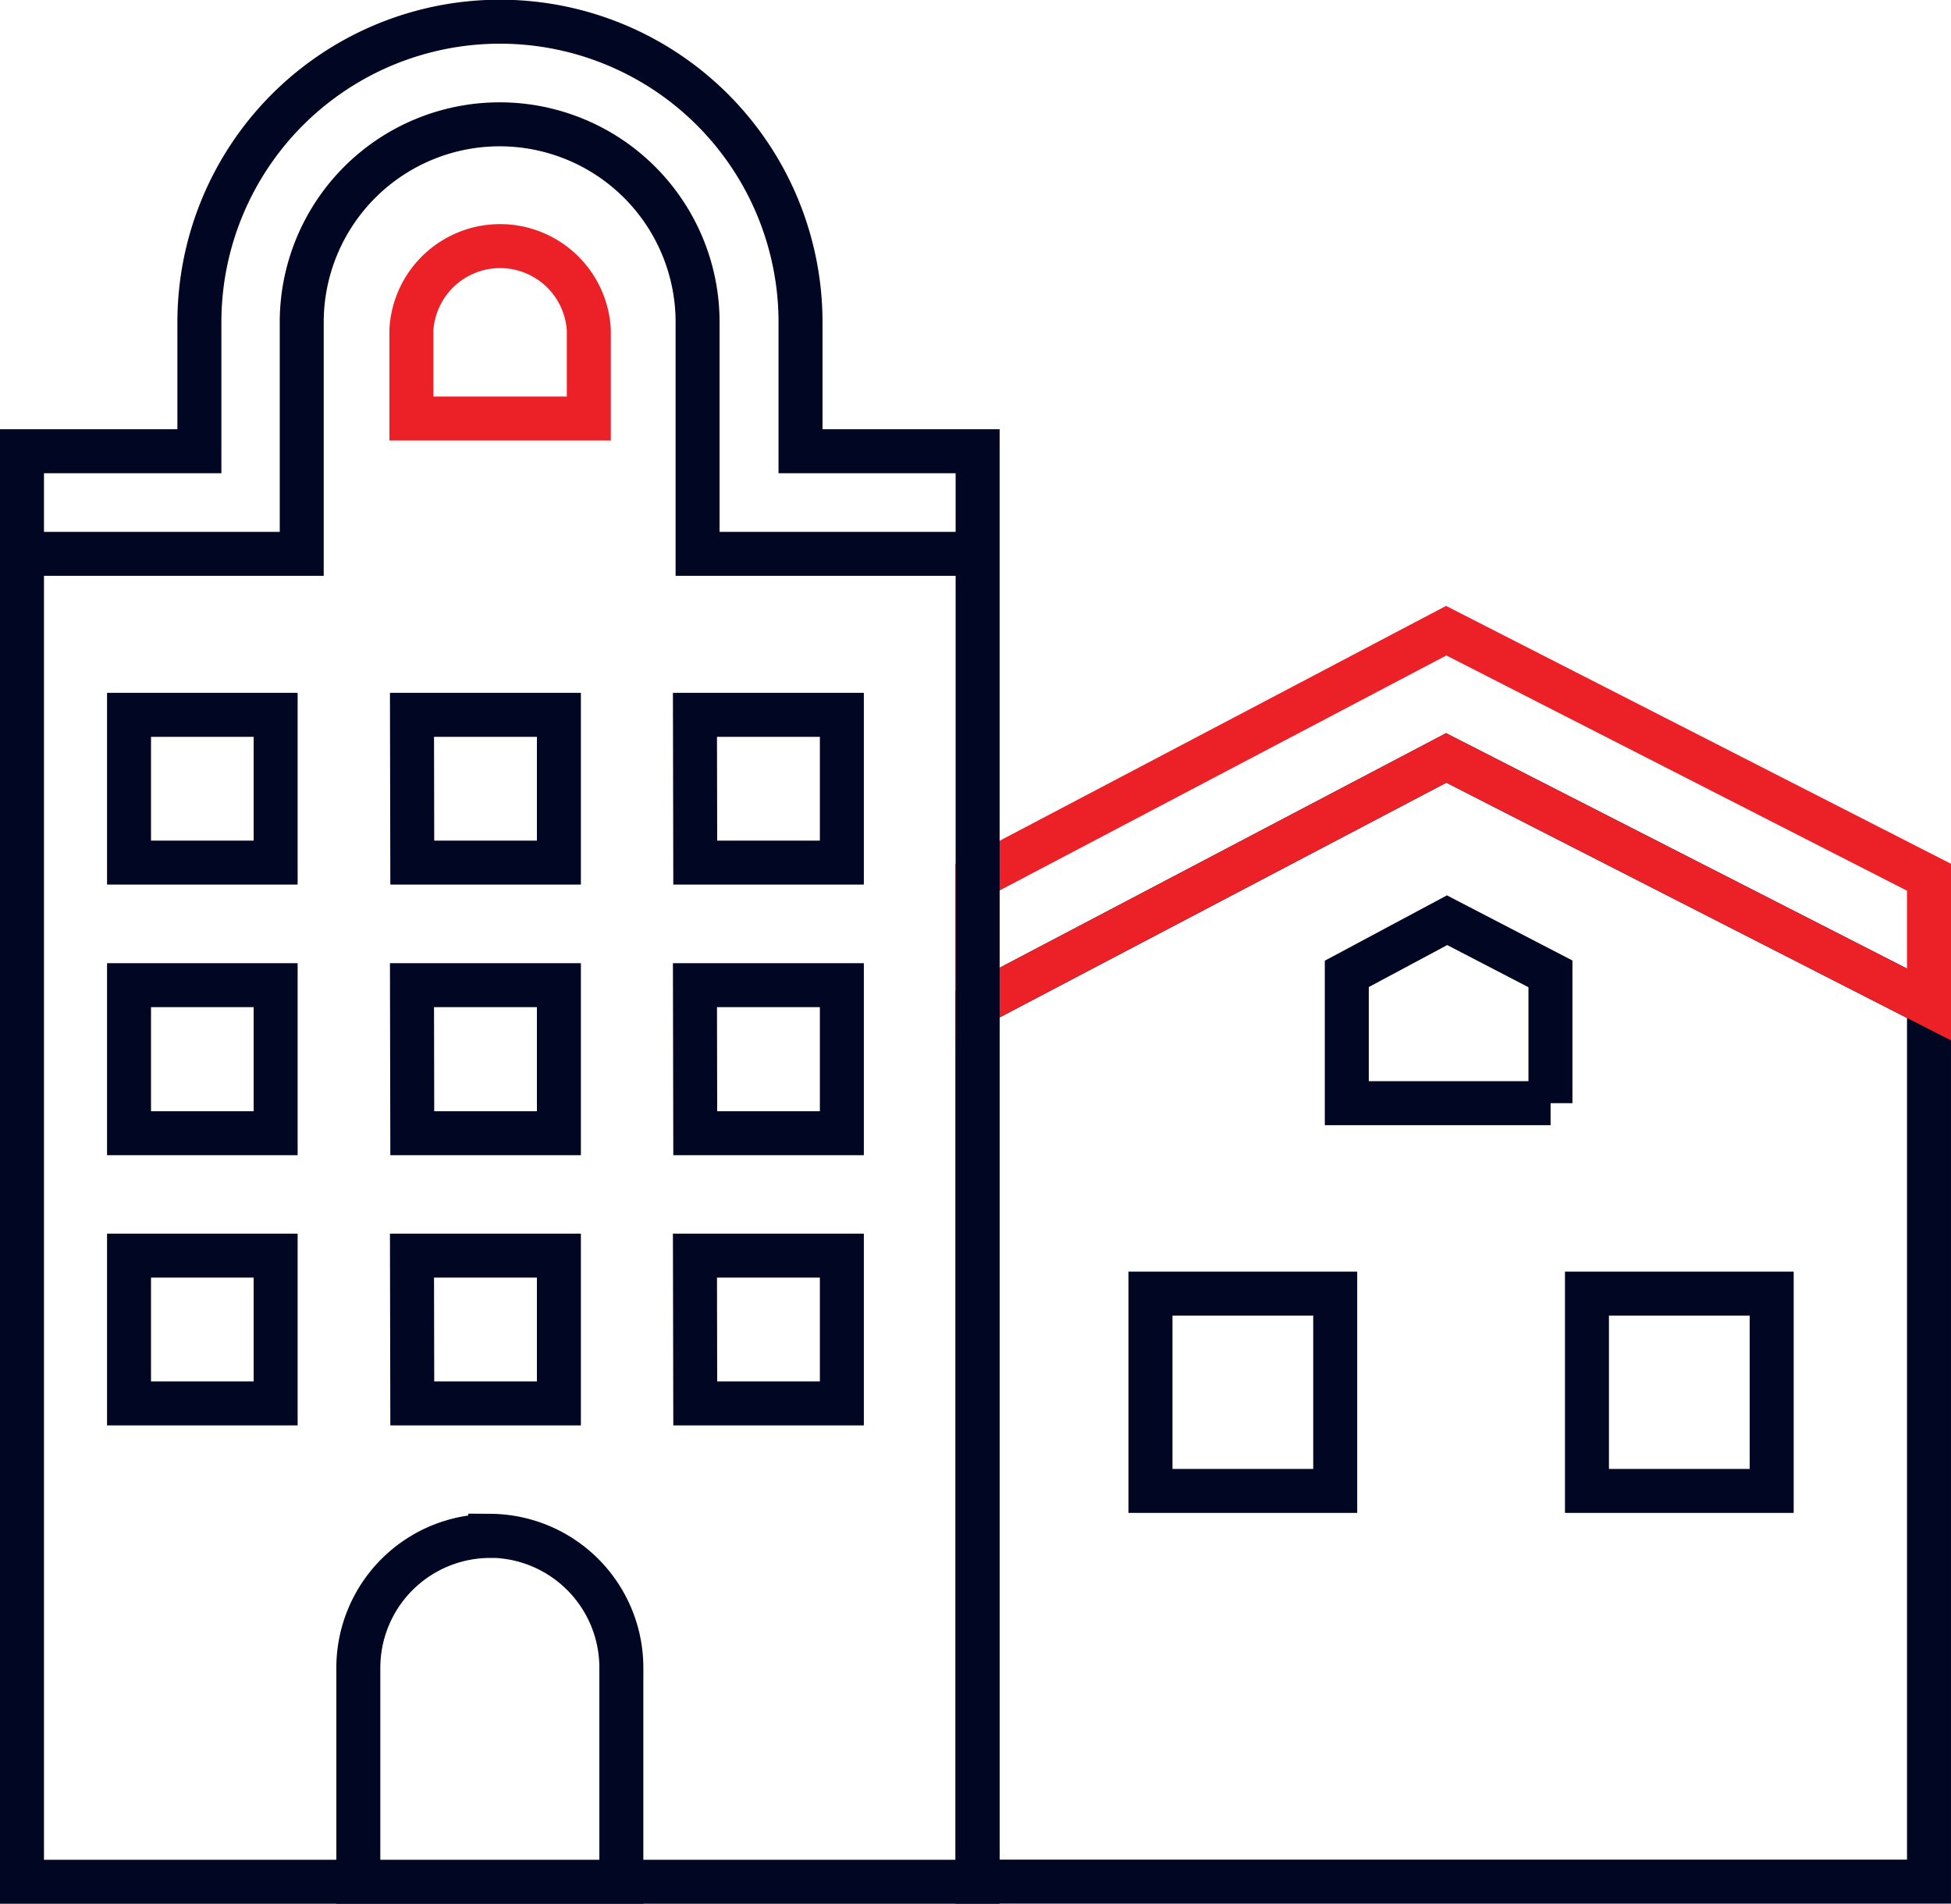
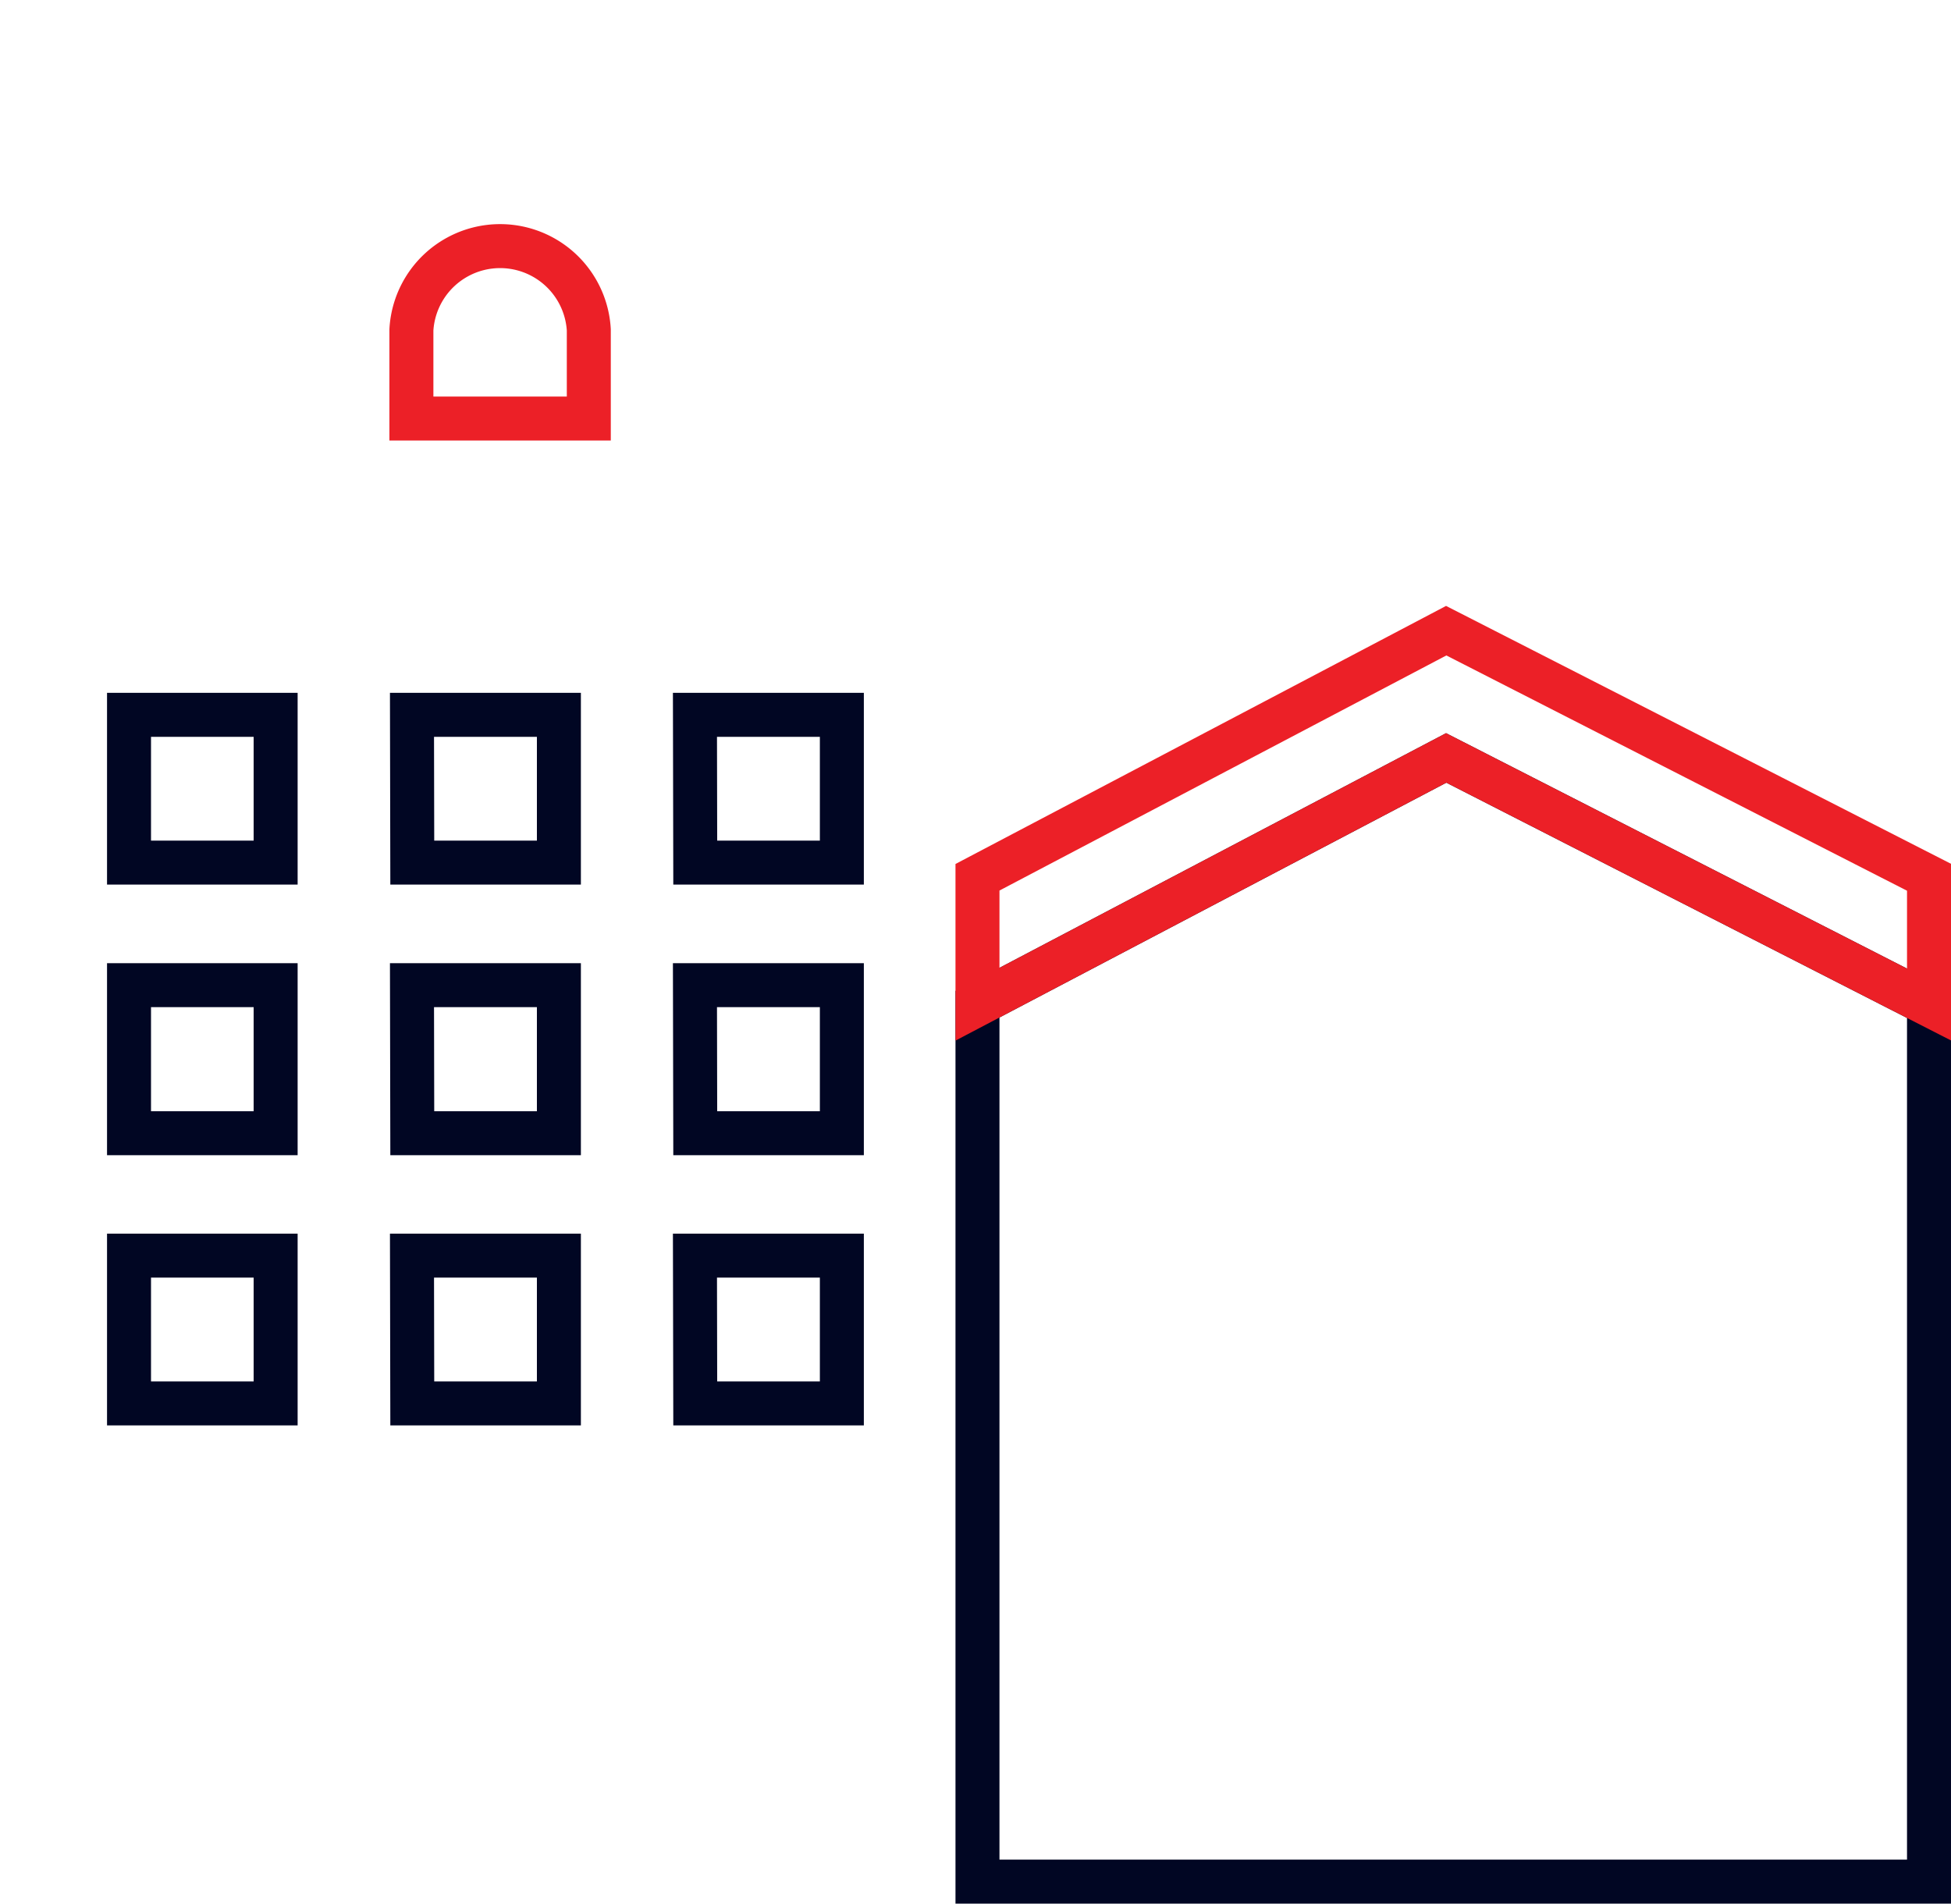
<svg xmlns="http://www.w3.org/2000/svg" viewBox="0 0 133.07 129.87">
  <defs>
    <style>.cls-1,.cls-2{fill:none;stroke-miterlimit:10;stroke-width:3px;}.cls-1{stroke:#010623;}.cls-2{stroke:#ec2027;}</style>
  </defs>
  <path d="M131.57 68.52L98.64 51.7 66.67 68.5v59.85h64.9V68.52zM131.57 68.52L98.64 51.7 66.67 68.5v59.85h64.9V68.52z" class="cls-1" />
  <path d="M131.57 59.86v8.66L98.64 51.7 66.67 68.5v-8.66l31.97-16.82 32.93 16.82z" class="cls-2" />
-   <path d="M105.75 75.25v-8.82l-7.05-3.66-6.84 3.66v8.82h13.9zM78.47 88.24h12.6v13.46h-12.6zM108.24 88.24h12.6v13.46h-12.6zM66.68 30.78v97.58H1.5V30.78h12.1v-8.8a20.5 20.5 0 0 1 41 0v8.8zM33.44 104.77a9 9 0 0 0-9 9v14.62h17.94v-14.66a9 9 0 0 0-8.94-8.97zM66.68 30.78v7h-19.1v-15.8a13.5 13.5 0 0 0-27 0v15.8H1.5v-7h12.1v-8.8a20.5 20.5 0 0 1 41 0v8.8z" class="cls-1" />
  <path d="M40.16 28.55V22.5a6.06 6.06 0 0 0-12.1 0v6.05z" class="cls-2" />
  <path d="M8.8 48.76h10v10.08h-10zM28.1 48.76h10.02v10.08h-10zM47.4 48.76h10.02v10.08h-10zM8.8 67.2h10v10.1h-10zM28.1 67.2h10.02v10.1h-10zM47.4 67.2h10.02v10.1h-10zM8.8 85.65h10v10.08h-10zM28.1 85.65h10.02v10.08h-10zM47.4 85.65h10.02v10.08h-10z" class="cls-1" />
</svg>